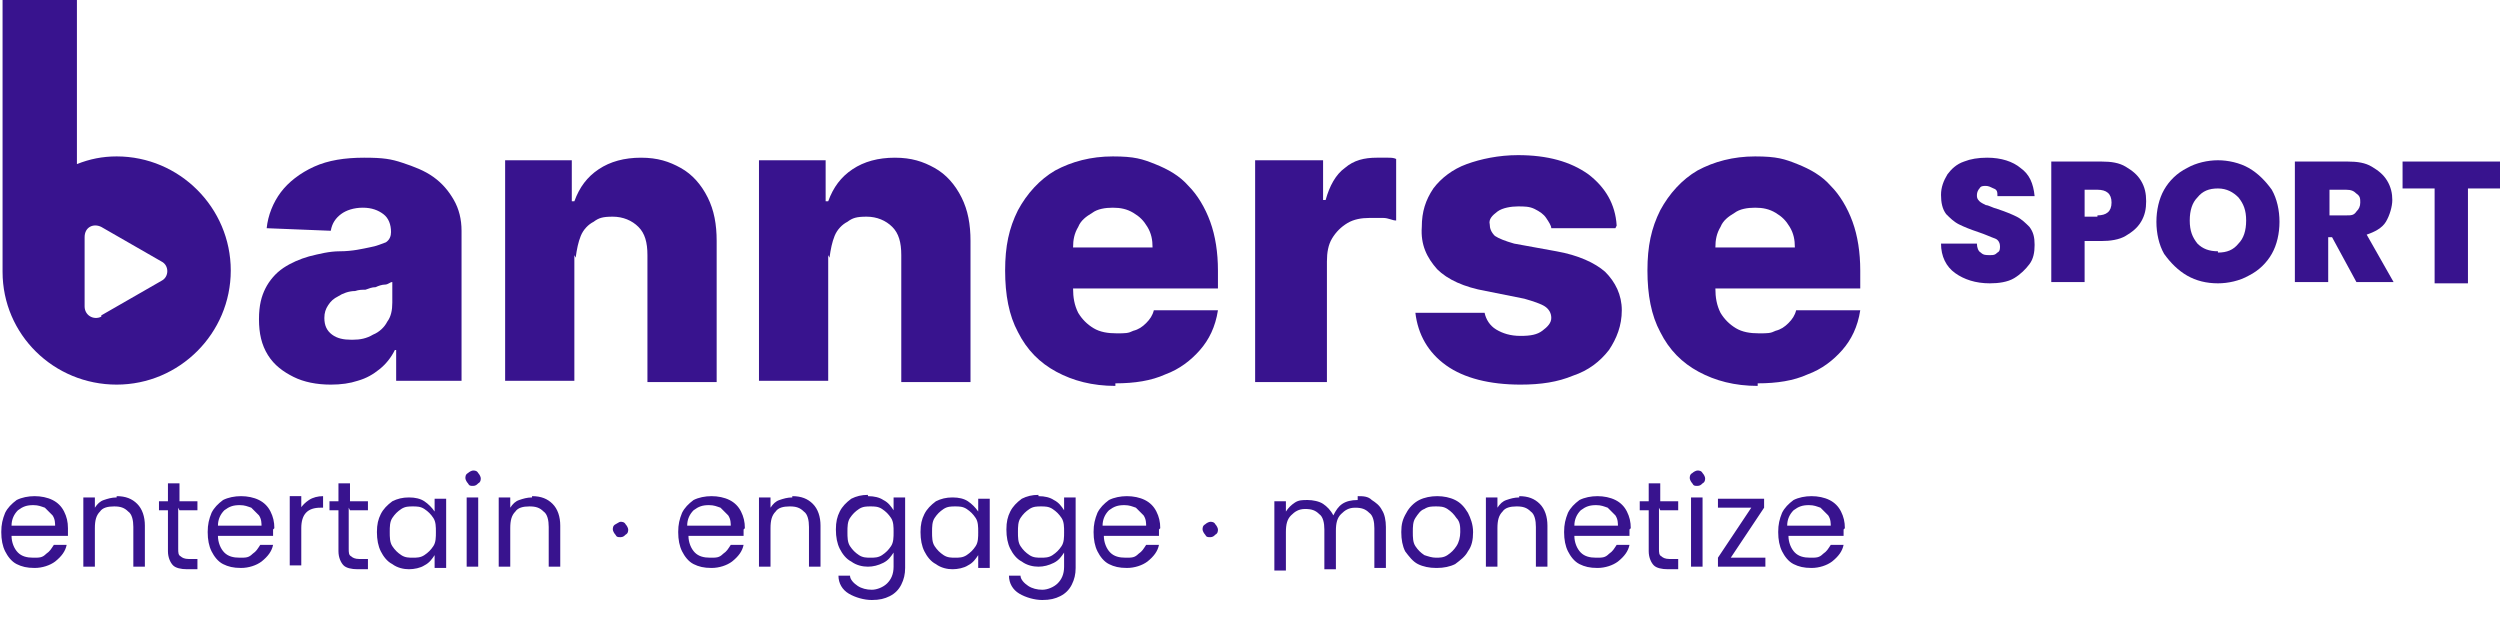
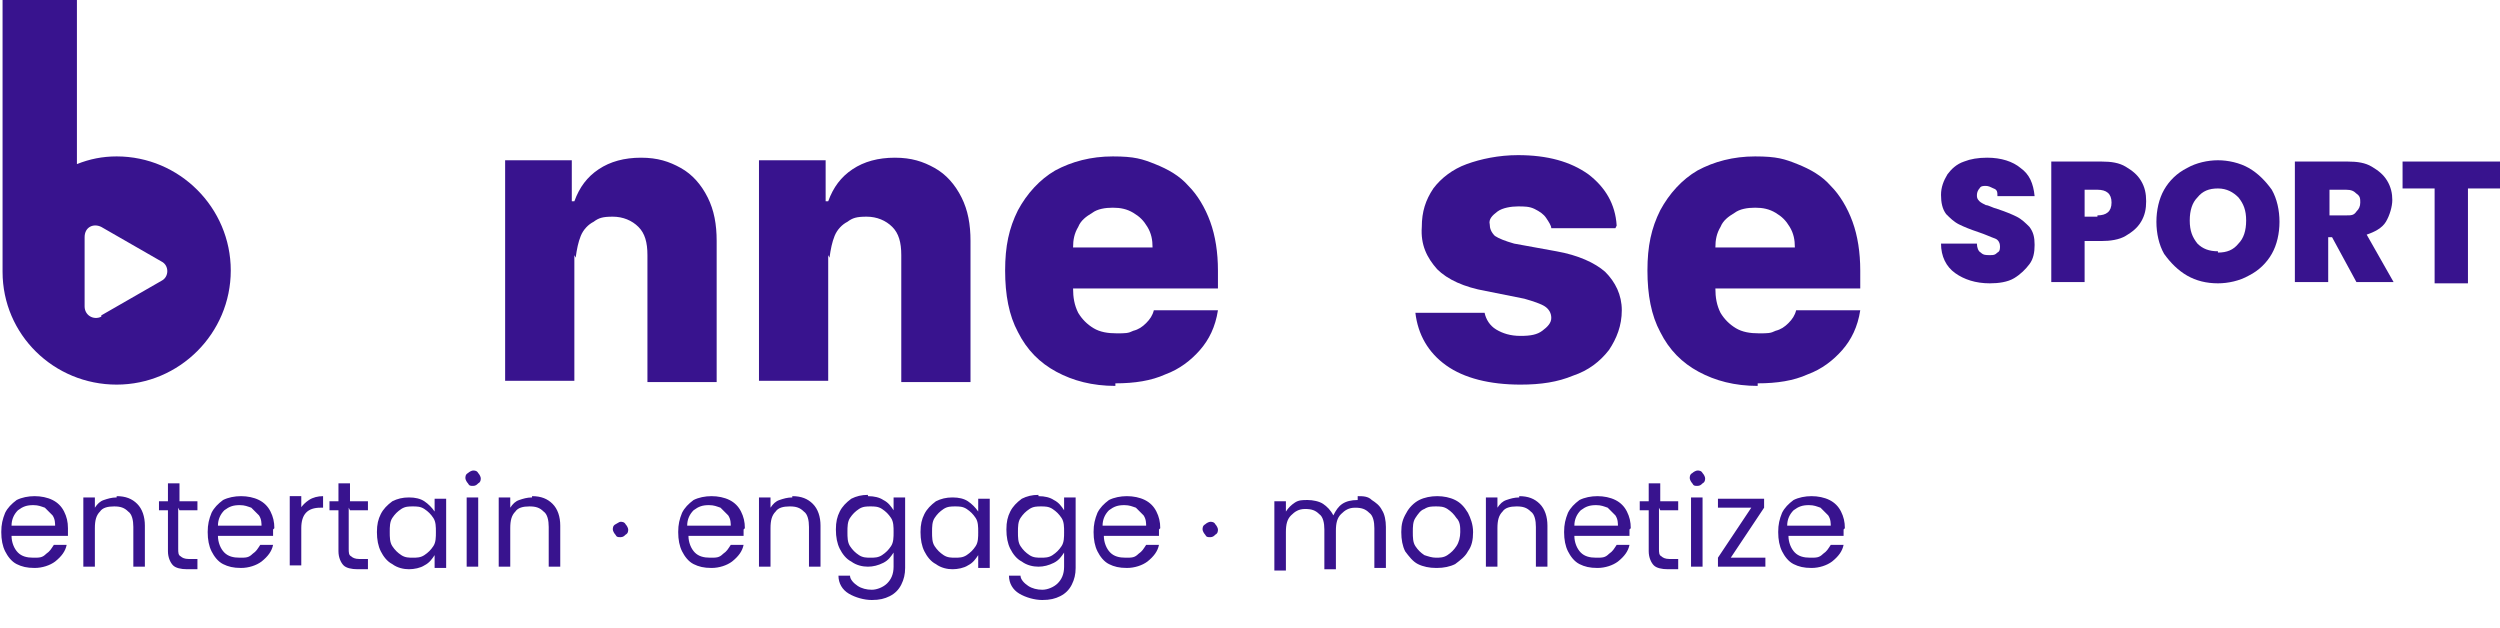
<svg xmlns="http://www.w3.org/2000/svg" id="Layer_1" data-name="Layer 1" version="1.1" viewBox="0 0 195 49">
  <defs>
    <style>
      .cls-1 {
        fill-rule: evenodd;
      }

      .cls-1, .cls-2 {
        fill: #38138e;
        stroke-width: 0px;
      }
    </style>
  </defs>
  <g id="sport">
    <g>
      <path class="cls-2" d="M195,12.6v2.1h-2.5v7.4h-2.6v-7.4h-2.5v-2.1h7.6Z" />
      <path class="cls-2" d="M183.8,22l-1.9-3.5h-.3v3.5h-2.6v-9.4h4.1c.8,0,1.4.1,1.9.4.5.3.9.6,1.2,1.1.3.5.4,1,.4,1.5s-.2,1.2-.5,1.7c-.3.5-.9.8-1.5,1l2.1,3.7h-2.9,0ZM181.7,16.8h1.3c.4,0,.6,0,.8-.3.2-.2.3-.4.3-.7s0-.5-.3-.7c-.2-.2-.4-.3-.8-.3h-1.3v2h0s0,0,0,0Z" />
      <path class="cls-2" d="M173,22.1c-.9,0-1.7-.2-2.4-.6-.7-.4-1.3-1-1.8-1.7-.4-.7-.6-1.6-.6-2.5s.2-1.8.6-2.5c.4-.7,1-1.3,1.8-1.7.7-.4,1.6-.6,2.4-.6s1.7.2,2.4.6c.7.4,1.3,1,1.8,1.7.4.7.6,1.6.6,2.5s-.2,1.8-.6,2.5c-.4.7-1,1.3-1.8,1.7-.7.4-1.6.6-2.4.6ZM173,19.7c.7,0,1.2-.2,1.6-.7.4-.4.6-1,.6-1.8s-.2-1.3-.6-1.8c-.4-.4-.9-.7-1.6-.7s-1.2.2-1.6.7c-.4.4-.6,1-.6,1.8s.2,1.3.6,1.8c.4.4.9.6,1.6.6Z" />
      <path class="cls-2" d="M167.4,15.7c0,.6-.1,1.1-.4,1.6-.3.5-.7.8-1.2,1.1-.5.3-1.2.4-1.9.4h-1.3v3.2h-2.6v-9.4h3.9c.8,0,1.4.1,1.9.4.5.3.9.6,1.2,1.1.3.5.4,1,.4,1.6ZM163.6,16.8c.7,0,1.1-.3,1.1-1s-.4-1-1.1-1h-1v2.1h1Z" />
      <path class="cls-2" d="M155.2,22.1c-1.1,0-2-.3-2.7-.8-.7-.5-1.1-1.3-1.1-2.3h2.8c0,.3.1.6.3.7.2.2.4.2.7.2s.4,0,.6-.2c.2-.1.2-.3.2-.5s-.1-.5-.4-.6-.7-.3-1.3-.5c-.6-.2-1.1-.4-1.5-.6-.4-.2-.7-.5-1-.8-.3-.4-.4-.9-.4-1.5s.2-1.1.5-1.6c.3-.4.7-.8,1.3-1,.5-.2,1.1-.3,1.8-.3,1.1,0,2,.3,2.6.8.7.5,1,1.2,1.1,2.2h-2.9c0-.3,0-.5-.3-.6-.2-.1-.4-.2-.6-.2s-.4,0-.5.2c-.1.1-.2.3-.2.5s0,.3.2.5c.1.1.3.2.5.3.2,0,.5.2.9.3.6.2,1.1.4,1.5.6.4.2.7.5,1,.8.3.4.4.8.4,1.4s-.1,1.1-.4,1.5c-.3.4-.7.8-1.2,1.1-.5.3-1.2.4-1.9.4h0Z" />
    </g>
  </g>
  <g id="Slogan">
    <g>
      <path class="cls-2" d="M5.3,41.3c0,.2,0,.4,0,.5H.9c0,.5.2,1,.5,1.3.3.3.7.4,1.2.4s.7,0,1-.3c.3-.2.4-.4.6-.7h1c-.1.5-.4.9-.9,1.3-.4.3-1,.5-1.6.5s-1-.1-1.4-.3c-.4-.2-.7-.6-.9-1-.2-.4-.3-.9-.3-1.5s.1-1,.3-1.5c.2-.4.5-.7.9-1,.4-.2.9-.3,1.4-.3s1,.1,1.4.3c.4.2.7.5.9.9.2.4.3.8.3,1.3ZM4.3,41.1c0-.3,0-.6-.2-.9-.2-.2-.4-.4-.6-.6-.3-.1-.5-.2-.9-.2-.5,0-.8.1-1.2.4-.3.3-.5.7-.5,1.2h3.4ZM9.1,38.7c.7,0,1.2.2,1.6.6.4.4.6,1,.6,1.7v3.2h-.9v-3.1c0-.5-.1-1-.4-1.2-.3-.3-.6-.4-1.1-.4s-.9.1-1.1.4c-.3.3-.4.7-.4,1.3v3h-.9v-5.4h.9v.8c.2-.3.4-.5.7-.6.3-.1.6-.2,1-.2ZM13.9,39.6v3.2c0,.3,0,.5.2.6.1.1.3.2.6.2h.7v.8h-.8c-.5,0-.9-.1-1.1-.3s-.4-.6-.4-1.1v-3.2h-.7v-.7h.7v-1.4h.9v1.4h1.4v.7h-1.4ZM21.3,41.3c0,.2,0,.4,0,.5h-4.3c0,.5.2,1,.5,1.3.3.3.7.4,1.2.4s.7,0,1-.3c.3-.2.4-.4.6-.7h1c-.1.5-.4.9-.9,1.3-.4.3-1,.5-1.6.5s-1-.1-1.4-.3c-.4-.2-.7-.6-.9-1-.2-.4-.3-.9-.3-1.5s.1-1,.3-1.5c.2-.4.5-.7.9-1,.4-.2.9-.3,1.4-.3s1,.1,1.4.3c.4.2.7.5.9.9.2.4.3.8.3,1.3ZM20.4,41.1c0-.3,0-.6-.2-.9-.2-.2-.4-.4-.6-.6-.3-.1-.5-.2-.9-.2-.5,0-.8.1-1.2.4-.3.3-.5.7-.5,1.2h3.4ZM23.4,39.7c.2-.3.4-.5.7-.7.3-.2.7-.3,1.1-.3v.9h-.2c-1,0-1.5.5-1.5,1.6v2.9h-.9v-5.4h.9v.9ZM27.2,39.6v3.2c0,.3,0,.5.2.6.1.1.3.2.6.2h.7v.8h-.8c-.5,0-.9-.1-1.1-.3-.2-.2-.4-.6-.4-1.1v-3.2h-.7v-.7h.7v-1.4h.9v1.4h1.4v.7h-1.4ZM29.4,41.5c0-.6.1-1,.3-1.4.2-.4.5-.7.9-1,.4-.2.8-.3,1.3-.3s.9.1,1.2.3c.3.2.6.5.8.8v-1h.9v5.4h-.9v-1c-.2.3-.4.6-.8.8-.3.2-.8.3-1.2.3s-.9-.1-1.3-.4c-.4-.2-.7-.6-.9-1-.2-.4-.3-.9-.3-1.5ZM34,41.5c0-.4,0-.8-.2-1.1-.2-.3-.4-.5-.7-.7-.3-.2-.6-.2-.9-.2s-.6,0-.9.2-.5.4-.7.7c-.2.3-.2.7-.2,1.1s0,.8.2,1.1c.2.3.4.5.7.7.3.2.6.2.9.2s.6,0,.9-.2c.3-.2.5-.4.7-.7.2-.3.2-.7.2-1.1ZM36.9,37.9c-.2,0-.3,0-.4-.2-.1-.1-.2-.3-.2-.4s0-.3.2-.4c.1-.1.3-.2.4-.2s.3,0,.4.2c.1.1.2.3.2.4s0,.3-.2.4c-.1.1-.2.2-.4.2ZM37.3,38.8v5.4h-.9v-5.4h.9ZM41.5,38.7c.7,0,1.2.2,1.6.6.4.4.6,1,.6,1.7v3.2h-.9v-3.1c0-.5-.1-1-.4-1.2-.3-.3-.6-.4-1.1-.4s-.9.1-1.1.4c-.3.3-.4.7-.4,1.3v3h-.9v-5.4h.9v.8c.2-.3.4-.5.7-.6.3-.1.6-.2,1-.2ZM58,41.3c0,.2,0,.4,0,.5h-4.3c0,.5.2,1,.5,1.3.3.3.7.4,1.2.4s.7,0,1-.3c.3-.2.4-.4.6-.7h1c-.1.5-.4.9-.9,1.3-.4.3-1,.5-1.6.5s-1-.1-1.4-.3c-.4-.2-.7-.6-.9-1-.2-.4-.3-.9-.3-1.5s.1-1,.3-1.5c.2-.4.5-.7.9-1,.4-.2.9-.3,1.4-.3s1,.1,1.4.3c.4.2.7.5.9.9.2.4.3.8.3,1.3ZM57,41.1c0-.3,0-.6-.2-.9-.2-.2-.4-.4-.6-.6-.3-.1-.5-.2-.9-.2-.5,0-.8.1-1.2.4-.3.3-.5.7-.5,1.2h3.4ZM61.8,38.7c.7,0,1.2.2,1.6.6.4.4.6,1,.6,1.7v3.2h-.9v-3.1c0-.5-.1-1-.4-1.2-.3-.3-.6-.4-1.1-.4s-.9.1-1.1.4c-.3.3-.4.7-.4,1.3v3h-.9v-5.4h.9v.8c.2-.3.4-.5.7-.6.3-.1.6-.2,1-.2ZM67.7,38.7c.5,0,.9.1,1.2.3.4.2.6.5.8.8v-1h.9v5.5c0,.5-.1.9-.3,1.3-.2.4-.5.7-.9.9-.4.2-.8.3-1.4.3s-1.3-.2-1.8-.5c-.5-.3-.8-.8-.8-1.4h.9c0,.3.3.6.6.8.3.2.7.3,1.1.3s.9-.2,1.2-.5c.3-.3.5-.7.5-1.3v-1.1c-.2.3-.4.6-.8.8s-.8.3-1.2.3-.9-.1-1.3-.4c-.4-.2-.7-.6-.9-1s-.3-.9-.3-1.5.1-1,.3-1.4c.2-.4.5-.7.9-1,.4-.2.8-.3,1.3-.3ZM69.7,41.5c0-.4,0-.8-.2-1.1-.2-.3-.4-.5-.7-.7-.3-.2-.6-.2-.9-.2s-.6,0-.9.2c-.3.2-.5.4-.7.7s-.2.7-.2,1.1,0,.8.2,1.1c.2.3.4.5.7.7.3.2.6.2.9.2s.6,0,.9-.2c.3-.2.5-.4.7-.7.2-.3.2-.7.2-1.1ZM71.8,41.5c0-.6.1-1,.3-1.4.2-.4.5-.7.9-1,.4-.2.8-.3,1.3-.3s.9.1,1.2.3.6.5.8.8v-1h.9v5.4h-.9v-1c-.2.3-.4.6-.8.8-.3.2-.8.3-1.2.3s-.9-.1-1.3-.4c-.4-.2-.7-.6-.9-1-.2-.4-.3-.9-.3-1.5ZM76.3,41.5c0-.4,0-.8-.2-1.1s-.4-.5-.7-.7c-.3-.2-.6-.2-.9-.2s-.6,0-.9.2-.5.4-.7.7-.2.7-.2,1.1,0,.8.2,1.1c.2.3.4.5.7.7.3.2.6.2.9.2s.6,0,.9-.2c.3-.2.5-.4.7-.7.2-.3.2-.7.2-1.1ZM81,38.7c.5,0,.9.1,1.2.3.4.2.6.5.8.8v-1h.9v5.5c0,.5-.1.9-.3,1.3-.2.4-.5.7-.9.9-.4.2-.8.3-1.4.3s-1.3-.2-1.8-.5c-.5-.3-.8-.8-.8-1.4h.9c0,.3.3.6.6.8.3.2.7.3,1.1.3s.9-.2,1.2-.5c.3-.3.5-.7.5-1.3v-1.1c-.2.3-.4.6-.8.8s-.8.3-1.2.3-.9-.1-1.3-.4c-.4-.2-.7-.6-.9-1-.2-.4-.3-.9-.3-1.5s.1-1,.3-1.4c.2-.4.5-.7.9-1,.4-.2.8-.3,1.3-.3ZM83,41.5c0-.4,0-.8-.2-1.1s-.4-.5-.7-.7c-.3-.2-.6-.2-.9-.2s-.6,0-.9.2c-.3.2-.5.4-.7.7s-.2.7-.2,1.1,0,.8.2,1.1c.2.3.4.5.7.7.3.2.6.2.9.2s.6,0,.9-.2c.3-.2.5-.4.7-.7.2-.3.2-.7.2-1.1ZM90.4,41.3c0,.2,0,.4,0,.5h-4.3c0,.5.2,1,.5,1.3.3.3.7.4,1.2.4s.7,0,1-.3c.3-.2.4-.4.6-.7h1c-.1.5-.4.9-.9,1.3-.4.3-1,.5-1.6.5s-1-.1-1.4-.3c-.4-.2-.7-.6-.9-1-.2-.4-.3-.9-.3-1.5s.1-1,.3-1.5c.2-.4.5-.7.9-1,.4-.2.9-.3,1.4-.3s1,.1,1.4.3c.4.2.7.5.9.9.2.4.3.8.3,1.3ZM89.4,41.1c0-.3,0-.6-.2-.9-.2-.2-.4-.4-.6-.6-.3-.1-.5-.2-.9-.2-.5,0-.8.1-1.2.4-.3.3-.5.7-.5,1.2h3.4ZM105.9,38.7c.4,0,.8,0,1.1.3.3.2.6.4.8.8.2.3.3.8.3,1.3v3.2h-.9v-3.1c0-.5-.1-1-.4-1.2-.3-.3-.6-.4-1.1-.4s-.8.2-1.1.5c-.3.3-.4.7-.4,1.3v3h-.9v-3.1c0-.5-.1-1-.4-1.2-.3-.3-.6-.4-1.1-.4s-.8.2-1.1.5c-.3.3-.4.7-.4,1.3v3h-.9v-5.4h.9v.8c.2-.3.4-.5.7-.7.3-.2.6-.2,1-.2s.9.1,1.2.3.6.5.8.9c.2-.4.4-.7.7-.9.3-.2.7-.3,1.2-.3ZM112,44.3c-.5,0-1-.1-1.4-.3-.4-.2-.7-.6-1-1-.2-.4-.3-.9-.3-1.5s.1-1,.4-1.5c.2-.4.6-.8,1-1,.4-.2.9-.3,1.4-.3s1,.1,1.4.3c.4.2.7.5,1,1,.2.4.4.9.4,1.5s-.1,1.1-.4,1.5c-.2.4-.6.7-1,1-.4.2-.9.3-1.4.3ZM112,43.5c.3,0,.6,0,.9-.2s.5-.4.7-.7c.2-.3.3-.7.3-1.1s0-.8-.3-1.1c-.2-.3-.4-.5-.7-.7-.3-.2-.6-.2-.9-.2s-.6,0-.9.2c-.3.1-.5.4-.7.7-.2.3-.2.7-.2,1.1s0,.8.2,1.1c.2.3.4.5.7.7.3.1.6.2.9.2ZM118.5,38.7c.7,0,1.2.2,1.6.6.4.4.6,1,.6,1.7v3.2h-.9v-3.1c0-.5-.1-1-.4-1.2-.3-.3-.6-.4-1.1-.4s-.9.1-1.1.4c-.3.3-.4.7-.4,1.3v3h-.9v-5.4h.9v.8c.2-.3.4-.5.7-.6.3-.1.6-.2,1-.2ZM127.1,41.3c0,.2,0,.4,0,.5h-4.3c0,.5.2,1,.5,1.3.3.3.7.4,1.2.4s.7,0,1-.3c.3-.2.4-.4.6-.7h1c-.1.5-.4.9-.9,1.3-.4.3-1,.5-1.6.5s-1-.1-1.4-.3c-.4-.2-.7-.6-.9-1-.2-.4-.3-.9-.3-1.5s.1-1,.3-1.5c.2-.4.5-.7.9-1,.4-.2.9-.3,1.4-.3s1,.1,1.4.3c.4.2.7.5.9.9.2.4.3.8.3,1.3ZM126.2,41.1c0-.3,0-.6-.2-.9-.2-.2-.4-.4-.6-.6-.3-.1-.5-.2-.9-.2-.5,0-.8.1-1.2.4-.3.3-.5.7-.5,1.2h3.4ZM129.4,39.6v3.2c0,.3,0,.5.2.6.1.1.3.2.6.2h.7v.8h-.8c-.5,0-.9-.1-1.1-.3-.2-.2-.4-.6-.4-1.1v-3.2h-.7v-.7h.7v-1.4h.9v1.4h1.4v.7h-1.4ZM132.4,37.9c-.2,0-.3,0-.4-.2-.1-.1-.2-.3-.2-.4s0-.3.2-.4c.1-.1.3-.2.4-.2s.3,0,.4.2c.1.1.2.3.2.4s0,.3-.2.4c-.1.1-.2.2-.4.2ZM132.8,38.8v5.4h-.9v-5.4h.9ZM135,43.5h2.7v.7h-3.7v-.7l2.6-3.9h-2.6v-.7h3.6v.7l-2.6,3.9ZM143.8,41.3c0,.2,0,.4,0,.5h-4.3c0,.5.2,1,.5,1.3.3.3.7.4,1.2.4s.7,0,1-.3c.3-.2.4-.4.6-.7h1c-.1.5-.4.9-.9,1.3-.4.3-1,.5-1.6.5s-1-.1-1.4-.3c-.4-.2-.7-.6-.9-1-.2-.4-.3-.9-.3-1.5s.1-1,.3-1.5c.2-.4.5-.7.9-1,.4-.2.9-.3,1.4-.3s1,.1,1.4.3c.4.2.7.5.9.9.2.4.3.8.3,1.3ZM142.8,41.1c0-.3,0-.6-.2-.9-.2-.2-.4-.4-.6-.6-.3-.1-.5-.2-.9-.2-.5,0-.8.1-1.2.4-.3.3-.5.7-.5,1.2h3.4Z" />
-       <path class="cls-2" d="M48.4,41.9c-.2,0-.3,0-.4-.2-.1-.1-.2-.3-.2-.4s0-.3.2-.4.3-.2.4-.2.3,0,.4.2c.1.1.2.3.2.4s0,.3-.2.4c-.1.1-.2.2-.4.2Z" />
+       <path class="cls-2" d="M48.4,41.9c-.2,0-.3,0-.4-.2-.1-.1-.2-.3-.2-.4s0-.3.2-.4.3-.2.4-.2.3,0,.4.2c.1.1.2.3.2.4s0,.3-.2.4c-.1.1-.2.2-.4.2" />
      <path class="cls-2" d="M94.4,41.9c-.2,0-.3,0-.4-.2-.1-.1-.2-.3-.2-.4s0-.3.2-.4c.1-.1.3-.2.4-.2s.3,0,.4.2c.1.1.2.3.2.4s0,.3-.2.4c-.1.1-.2.2-.4.2Z" />
    </g>
  </g>
  <g id="bannerse">
    <g id="bannerse-2" data-name="bannerse">
-       <path class="cls-2" d="M25.8,30c-1.1,0-2.1-.2-2.9-.6-.8-.4-1.5-.9-2-1.7-.5-.8-.7-1.7-.7-2.8s.2-1.8.5-2.4.8-1.2,1.4-1.6c.6-.4,1.3-.7,2-.9.8-.2,1.6-.4,2.4-.4,1,0,1.8-.2,2.3-.3.6-.1,1-.3,1.3-.4.3-.2.4-.5.4-.8h0c0-.6-.2-1.1-.6-1.4-.4-.3-.9-.5-1.6-.5s-1.3.2-1.7.5c-.4.3-.7.7-.8,1.3l-5-.2c.1-1,.5-2,1.1-2.8.6-.8,1.5-1.5,2.6-2,1.1-.5,2.4-.7,3.9-.7s2.1.1,3,.4c.9.3,1.7.6,2.4,1.1.7.5,1.2,1.1,1.6,1.8.4.7.6,1.5.6,2.4v11.7h-5.1v-2.4h-.1c-.3.6-.7,1.1-1.2,1.5-.5.4-1,.7-1.7.9-.6.2-1.3.3-2.1.3h0ZM27.5,26.5c.6,0,1.1-.1,1.6-.4.5-.2.9-.6,1.1-1,.3-.4.4-.9.4-1.5v-1.6c-.2,0-.3.2-.6.2-.2,0-.5.1-.7.2-.3,0-.5.1-.8.2-.3,0-.5,0-.8.1-.5,0-1,.2-1.3.4-.4.2-.6.4-.8.7-.2.3-.3.6-.3,1,0,.6.2,1,.6,1.3.4.3.9.4,1.5.4h0s0,0,0,0Z" />
      <path class="cls-2" d="M44.8,19.9v9.8h-5.4V12.5h5.2v3.2h.2c.4-1.1,1-1.9,1.9-2.5.9-.6,2-.9,3.3-.9s2.2.3,3.1.8c.9.5,1.6,1.3,2.1,2.3.5,1,.7,2.1.7,3.4v11h-5.4v-9.9c0-1-.2-1.7-.7-2.2-.5-.5-1.2-.8-2-.8s-1.1.1-1.5.4c-.4.2-.8.6-1,1.1-.2.5-.3,1-.4,1.7h0Z" />
      <path class="cls-2" d="M64.6,19.9v9.8h-5.4V12.5h5.2v3.2h.2c.4-1.1,1-1.9,1.9-2.5.9-.6,2-.9,3.3-.9s2.2.3,3.1.8c.9.5,1.6,1.3,2.1,2.3.5,1,.7,2.1.7,3.4v11h-5.4v-9.9c0-1-.2-1.7-.7-2.2-.5-.5-1.2-.8-2-.8s-1.1.1-1.5.4c-.4.2-.8.6-1,1.1-.2.5-.3,1-.4,1.7h0Z" />
      <path class="cls-2" d="M87,30.1c-1.8,0-3.3-.4-4.6-1.1-1.3-.7-2.3-1.7-3-3.1-.7-1.3-1-2.9-1-4.8s.3-3.3,1-4.7c.7-1.3,1.7-2.4,2.9-3.1,1.3-.7,2.8-1.1,4.5-1.1s2.3.2,3.3.6c1,.4,1.9.9,2.6,1.7.7.7,1.3,1.7,1.7,2.8.4,1.1.6,2.4.6,3.8v1.4h-14.9v-3.2h9.8c0-.6-.1-1.1-.4-1.6-.3-.5-.6-.8-1.1-1.1-.5-.3-1-.4-1.6-.4s-1.2.1-1.6.4c-.5.3-.9.6-1.1,1.1-.3.5-.4,1-.4,1.6v3.2c0,.7.1,1.3.4,1.9.3.5.7.9,1.2,1.2.5.3,1.1.4,1.8.4s.9,0,1.3-.2c.4-.1.7-.3,1-.6.3-.3.5-.6.6-1h5c-.2,1.3-.7,2.3-1.4,3.1-.7.8-1.6,1.5-2.7,1.9-1.1.5-2.4.7-3.9.7h0Z" />
-       <path class="cls-2" d="M97.9,29.8V12.5h5.3v3.1h.2c.3-1.1.8-2,1.5-2.5.7-.6,1.5-.8,2.5-.8s.5,0,.8,0c.3,0,.5,0,.7.1v4.8c-.3,0-.6-.2-1-.2-.4,0-.8,0-1.1,0-.6,0-1.2.1-1.7.4-.5.3-.9.7-1.2,1.2-.3.5-.4,1.1-.4,1.8v9.4h-5.4Z" />
      <path class="cls-2" d="M126,17.8h-5c0-.2-.2-.5-.4-.8-.2-.3-.5-.5-.9-.7-.4-.2-.8-.2-1.3-.2s-1.2.1-1.6.4c-.4.3-.7.6-.6,1,0,.3.1.6.4.9.3.2.8.4,1.5.6l3.3.6c1.7.3,3,.9,3.8,1.6.8.8,1.3,1.8,1.3,3,0,1.2-.4,2.2-1,3.1-.7.9-1.6,1.6-2.8,2-1.2.5-2.5.7-4.1.7-2.4,0-4.4-.5-5.8-1.5-1.4-1-2.2-2.4-2.4-4.1h5.4c.1.5.4,1,.9,1.3.5.3,1.1.5,1.9.5s1.3-.1,1.7-.4c.4-.3.7-.6.7-1,0-.4-.2-.7-.5-.9-.3-.2-.9-.4-1.6-.6l-3-.6c-1.7-.3-3-.9-3.8-1.7-.8-.9-1.3-1.9-1.2-3.3,0-1.2.3-2.1.9-3,.6-.8,1.5-1.5,2.6-1.9,1.1-.4,2.5-.7,4-.7,2.3,0,4.1.5,5.5,1.5,1.3,1,2.1,2.3,2.2,4h0Z" />
      <path class="cls-2" d="M137.1,30.1c-1.8,0-3.3-.4-4.6-1.1-1.3-.7-2.3-1.7-3-3.1-.7-1.3-1-2.9-1-4.8s.3-3.3,1-4.7c.7-1.3,1.7-2.4,2.9-3.1,1.3-.7,2.8-1.1,4.5-1.1s2.3.2,3.3.6c1,.4,1.9.9,2.6,1.7.7.7,1.3,1.7,1.7,2.8.4,1.1.6,2.4.6,3.8v1.4h-14.9v-3.2h9.8c0-.6-.1-1.1-.4-1.6s-.6-.8-1.1-1.1c-.5-.3-1-.4-1.6-.4s-1.2.1-1.6.4c-.5.3-.9.6-1.1,1.1-.3.5-.4,1-.4,1.6v3.2c0,.7.1,1.3.4,1.9.3.5.7.9,1.2,1.2.5.3,1.1.4,1.8.4s.9,0,1.3-.2c.4-.1.7-.3,1-.6.3-.3.5-.6.6-1h5c-.2,1.3-.7,2.3-1.4,3.1-.7.8-1.6,1.5-2.7,1.9-1.1.5-2.4.7-3.9.7h0s0,0,0,0Z" />
      <path class="cls-1" d="M.2,0h5.8v12.8c1-.4,2-.6,3.1-.6,4.9,0,8.9,4,8.9,8.9s-4,8.9-8.9,8.9S.2,26.1.2,21.2s0-.3,0-.4h0s0-20.7,0-20.7ZM7.9,24.6l4.7-2.7c.6-.3.6-1.2,0-1.5l-4.7-2.7c-.6-.3-1.3,0-1.3.8v5.4c0,.7.7,1.1,1.3.8Z" />
    </g>
  </g>
</svg>